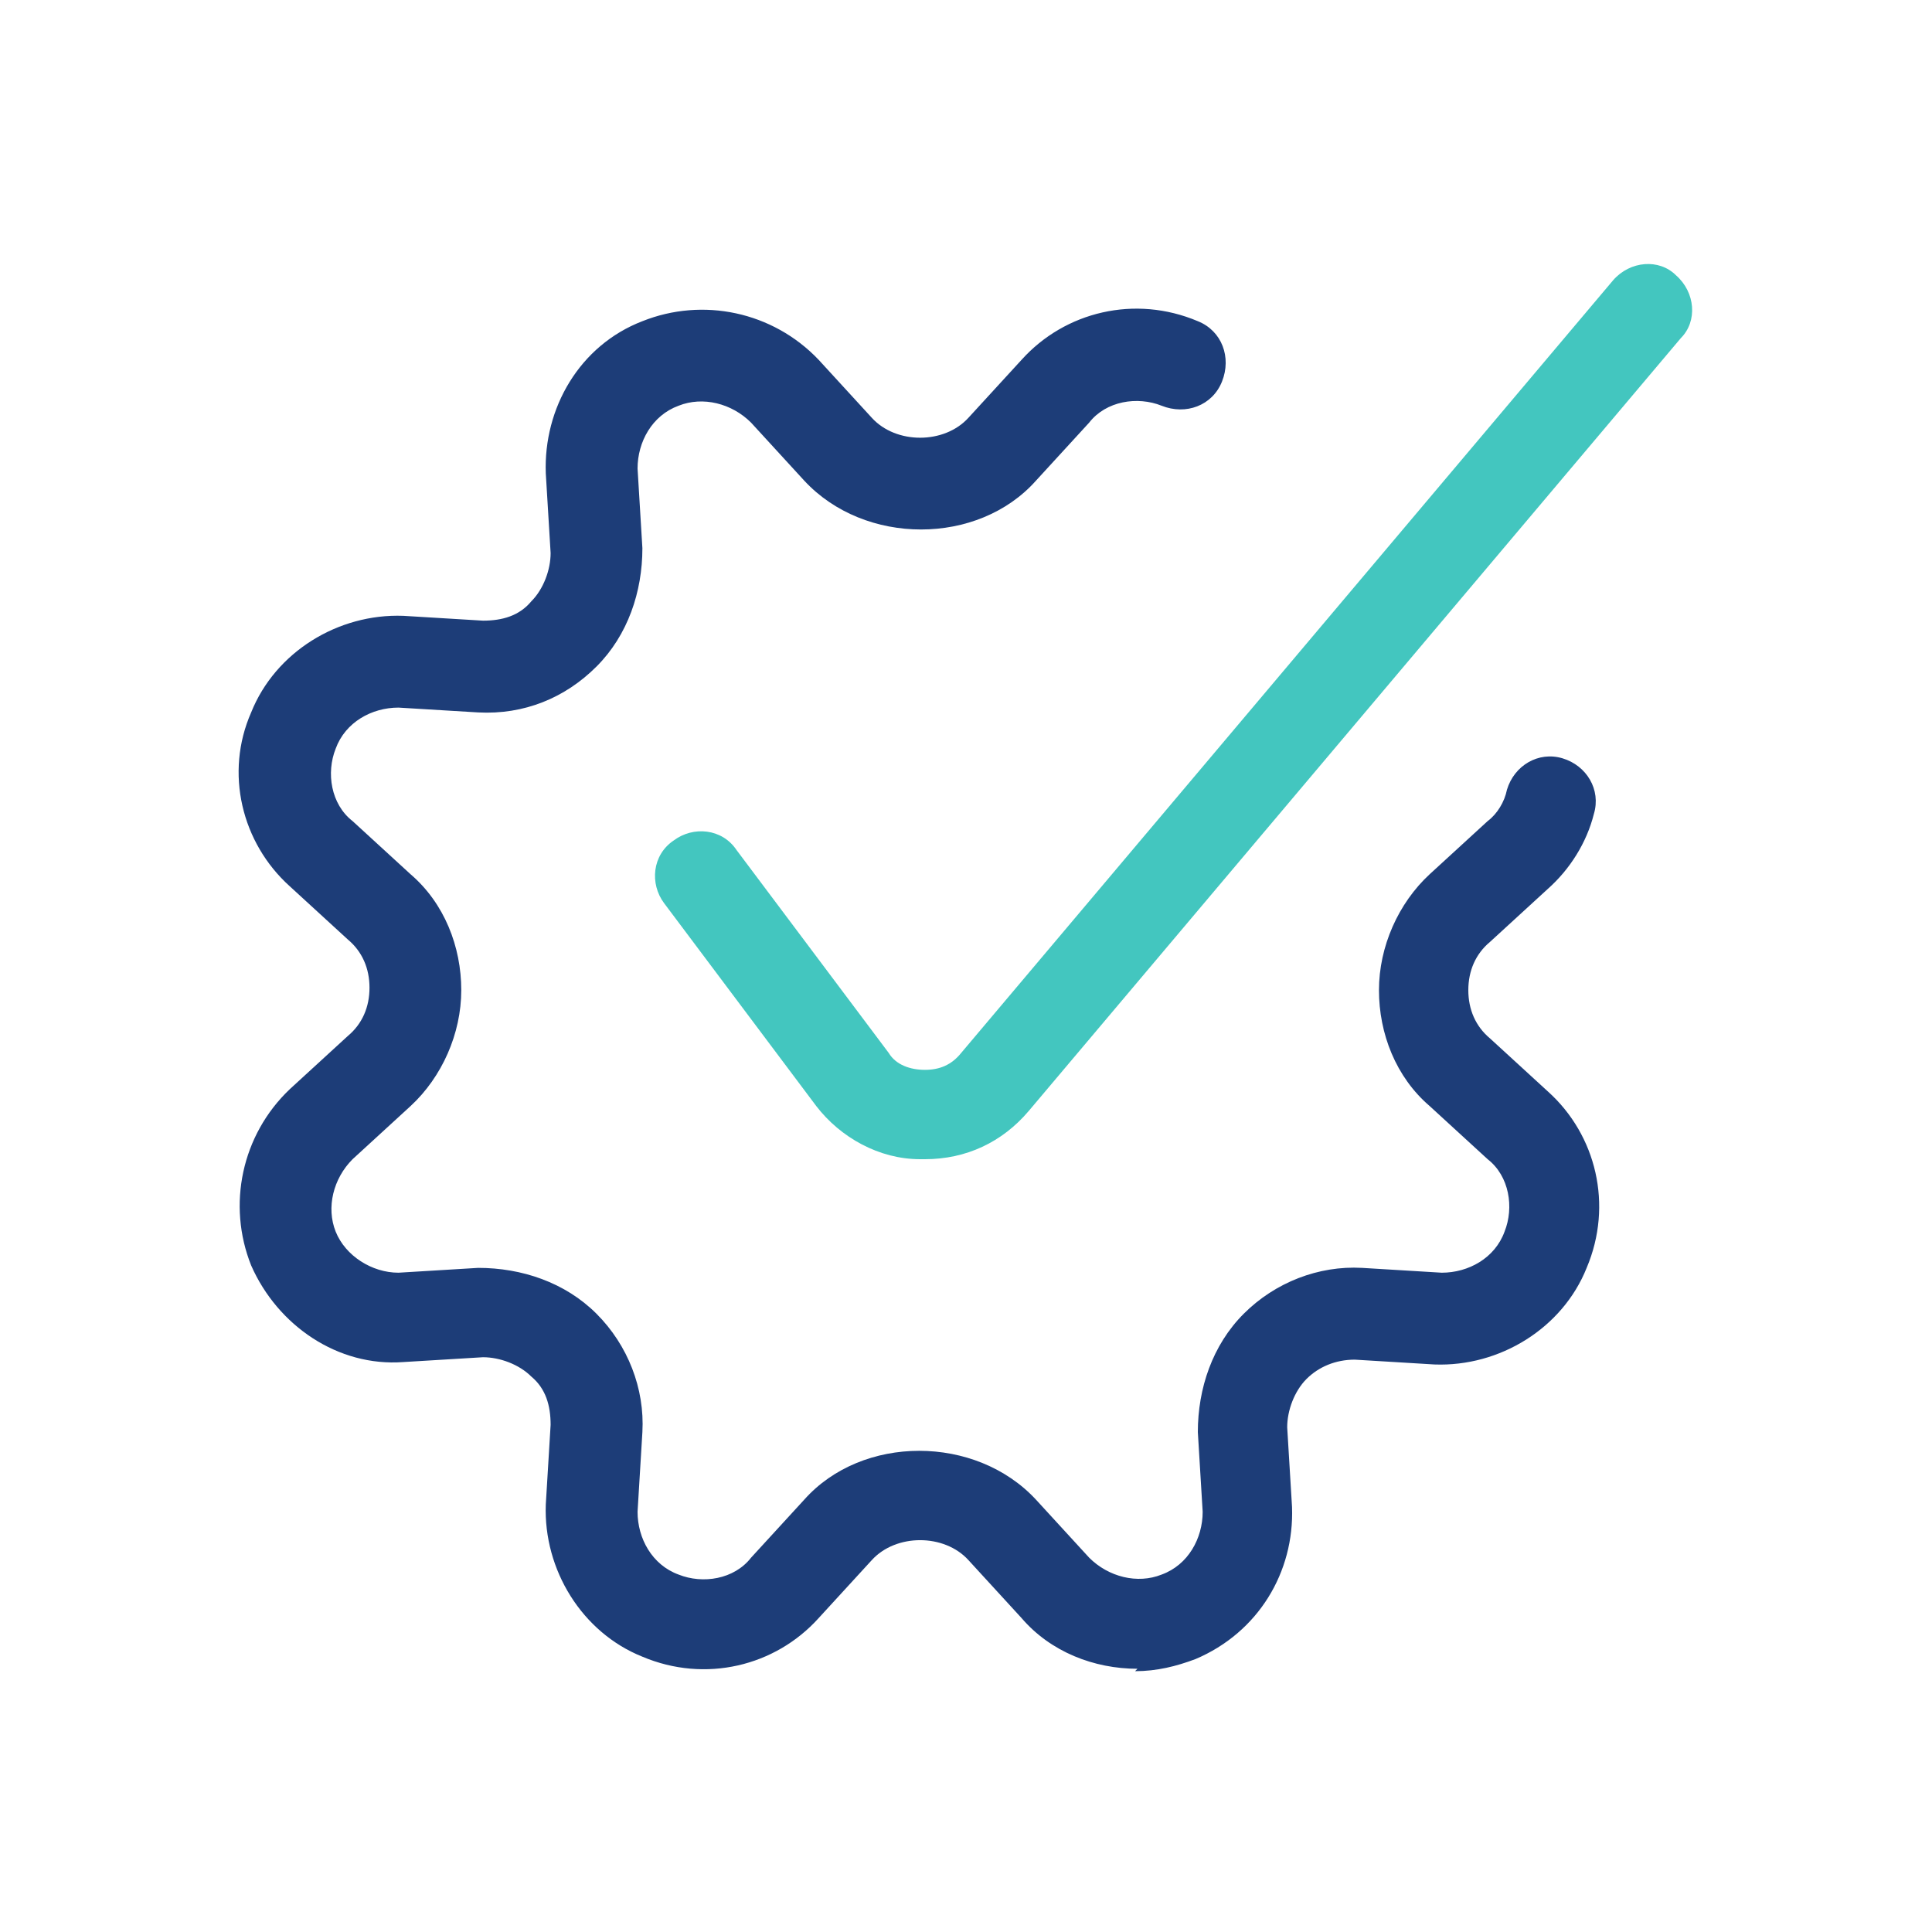
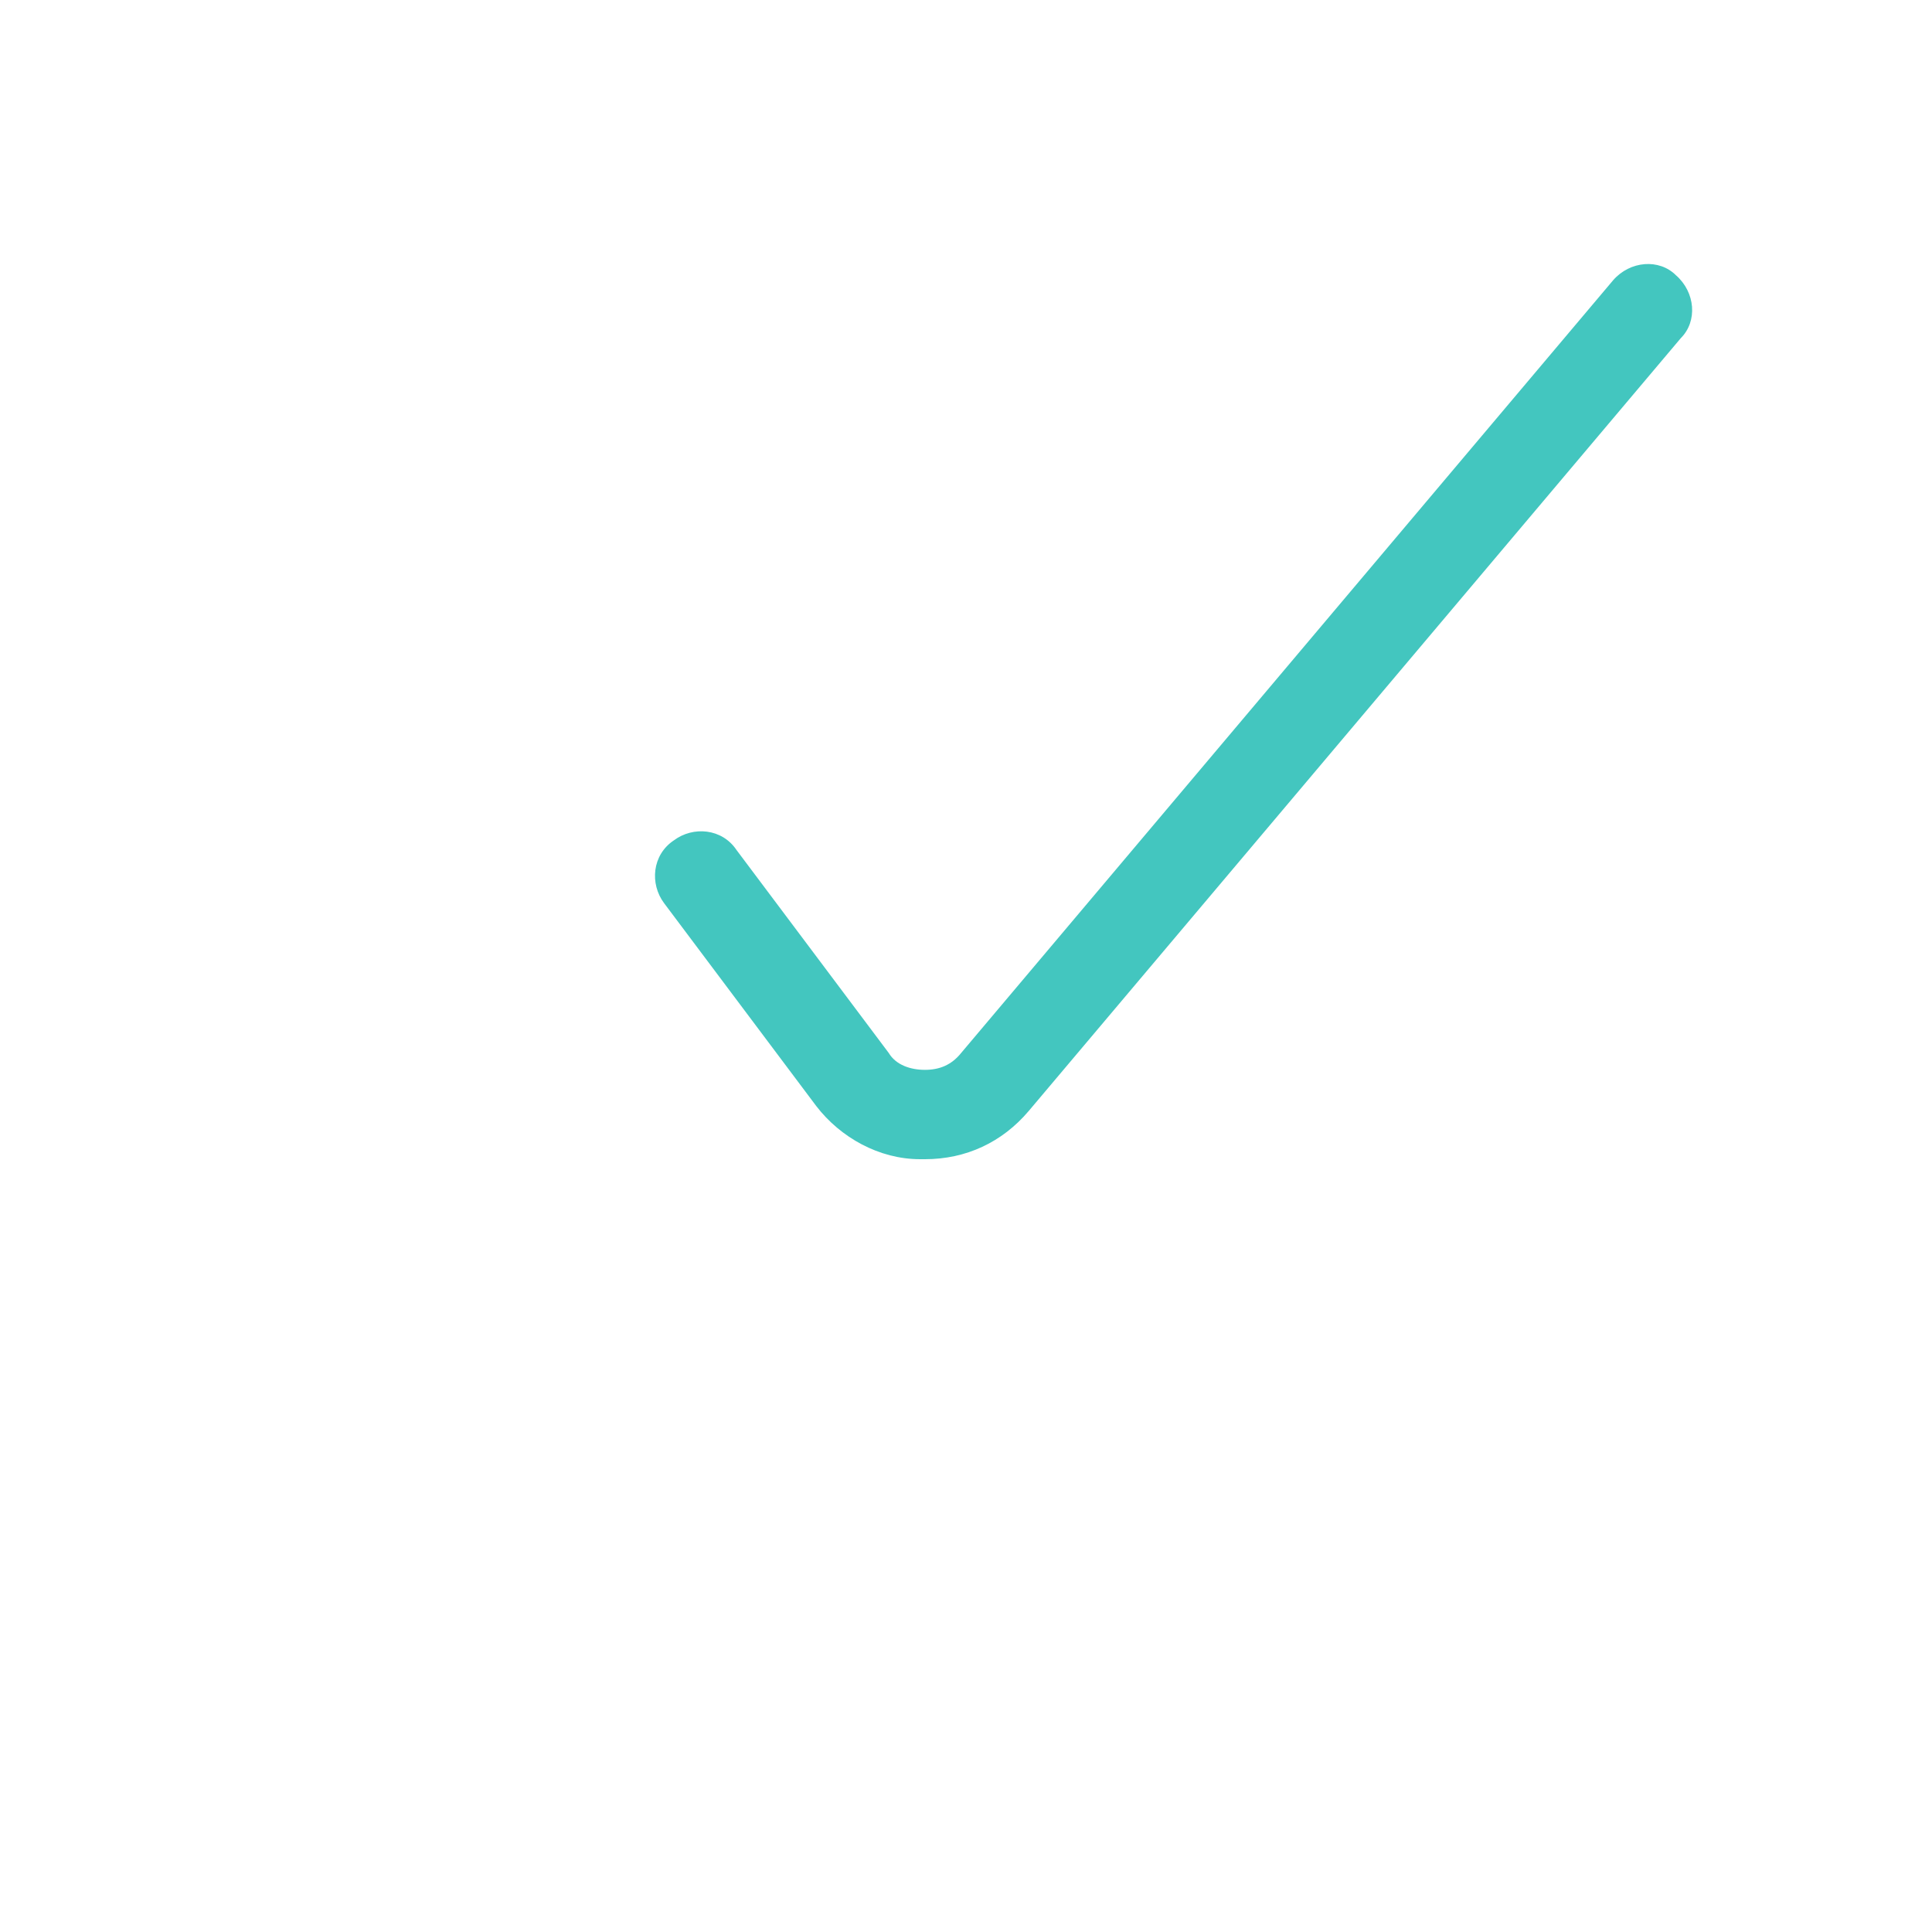
<svg xmlns="http://www.w3.org/2000/svg" id="Warstwa_1" version="1.1" viewBox="0 0 80 80">
  <defs>
    <style> .st0 { fill: #1d3d78; } .st1 { fill: #43c6bf; } </style>
  </defs>
  <g id="Interface-Essential__x2F__Setting__x2F__cog-approved">
    <g id="Group_140">
      <g id="cog-approved">
-         <path class="st0" d="M47.1,69.1c-1.8,0-3.6-.7-4.8-2.1l-2.2-2.4c-1-1.1-3-1.1-4,0l-2.2,2.4c-1.8,2-4.7,2.7-7.3,1.6-2.5-1-4.1-3.6-4-6.3l.2-3.3c0-.8-.2-1.5-.8-2-.5-.5-1.3-.8-2-.8l-3.3.2c-2.7.2-5.2-1.5-6.3-4-1-2.5-.4-5.4,1.6-7.3l2.4-2.2c.6-.5.9-1.2.9-2s-.3-1.5-.9-2l-2.4-2.2c-2-1.8-2.7-4.7-1.6-7.2,1-2.5,3.6-4.1,6.3-4l3.3.2c.8,0,1.5-.2,2-.8.5-.5.8-1.3.8-2l-.2-3.3c-.1-2.7,1.4-5.3,4-6.3,2.5-1,5.4-.4,7.3,1.6l2.2,2.4c1,1.1,3,1.1,4,0l2.2-2.4c1.8-2,4.7-2.7,7.3-1.6,1,.4,1.4,1.5,1,2.5s-1.5,1.4-2.5,1c-1-.4-2.3-.2-3,.7l-2.2,2.4c-2.4,2.7-7.1,2.7-9.6,0l-2.2-2.4c-.8-.8-2-1.1-3-.7-1.1.4-1.7,1.5-1.7,2.6l.2,3.3c0,1.8-.6,3.6-1.9,4.9-1.3,1.3-3,2-4.9,1.9l-3.3-.2c-1.1,0-2.2.6-2.6,1.7-.4,1-.2,2.3.7,3l2.4,2.2c1.4,1.2,2.1,3,2.1,4.8s-.8,3.6-2.1,4.8l-2.4,2.2c-.8.8-1.1,2-.7,3,.4,1,1.5,1.7,2.6,1.7l3.3-.2c1.8,0,3.6.6,4.9,1.9,1.3,1.3,2,3.1,1.9,4.9l-.2,3.3c0,1.1.6,2.2,1.7,2.6,1,.4,2.3.2,3-.7l2.2-2.4c2.4-2.7,7.1-2.7,9.6,0l2.2,2.4c.8.8,2,1.1,3,.7,1.1-.4,1.7-1.5,1.7-2.6l-.2-3.3c0-1.8.6-3.6,1.9-4.9s3.1-2,4.9-1.9l3.3.2c1.1,0,2.2-.6,2.6-1.7.4-1,.2-2.3-.7-3l-2.4-2.2c-1.4-1.2-2.1-3-2.1-4.8s.8-3.6,2.1-4.8l2.4-2.2c.4-.3.7-.8.8-1.3.3-1,1.3-1.6,2.3-1.3,1,.3,1.6,1.3,1.3,2.3-.3,1.2-1,2.3-1.9,3.1l-2.4,2.2c-.6.5-.9,1.2-.9,2s.3,1.5.9,2l2.4,2.2c2,1.8,2.7,4.7,1.6,7.3-1,2.5-3.6,4.1-6.3,4l-3.3-.2c-.8,0-1.5.3-2,.8-.5.5-.8,1.3-.8,2l.2,3.3c.1,2.7-1.4,5.2-4,6.3-.8.3-1.6.5-2.5.5Z" />
        <path class="st1" d="M38.3,48c0,0-.1,0-.2,0-1.7,0-3.3-.9-4.3-2.2l-6.3-8.4c-.6-.8-.5-2,.4-2.6.8-.6,2-.5,2.6.4l6.3,8.4c.3.5.9.7,1.5.7.6,0,1.1-.2,1.5-.7l27-32c.7-.8,1.9-.9,2.6-.2.8.7.9,1.9.2,2.6l-27,32c-1.1,1.3-2.6,2-4.3,2Z" />
      </g>
    </g>
  </g>
</svg>